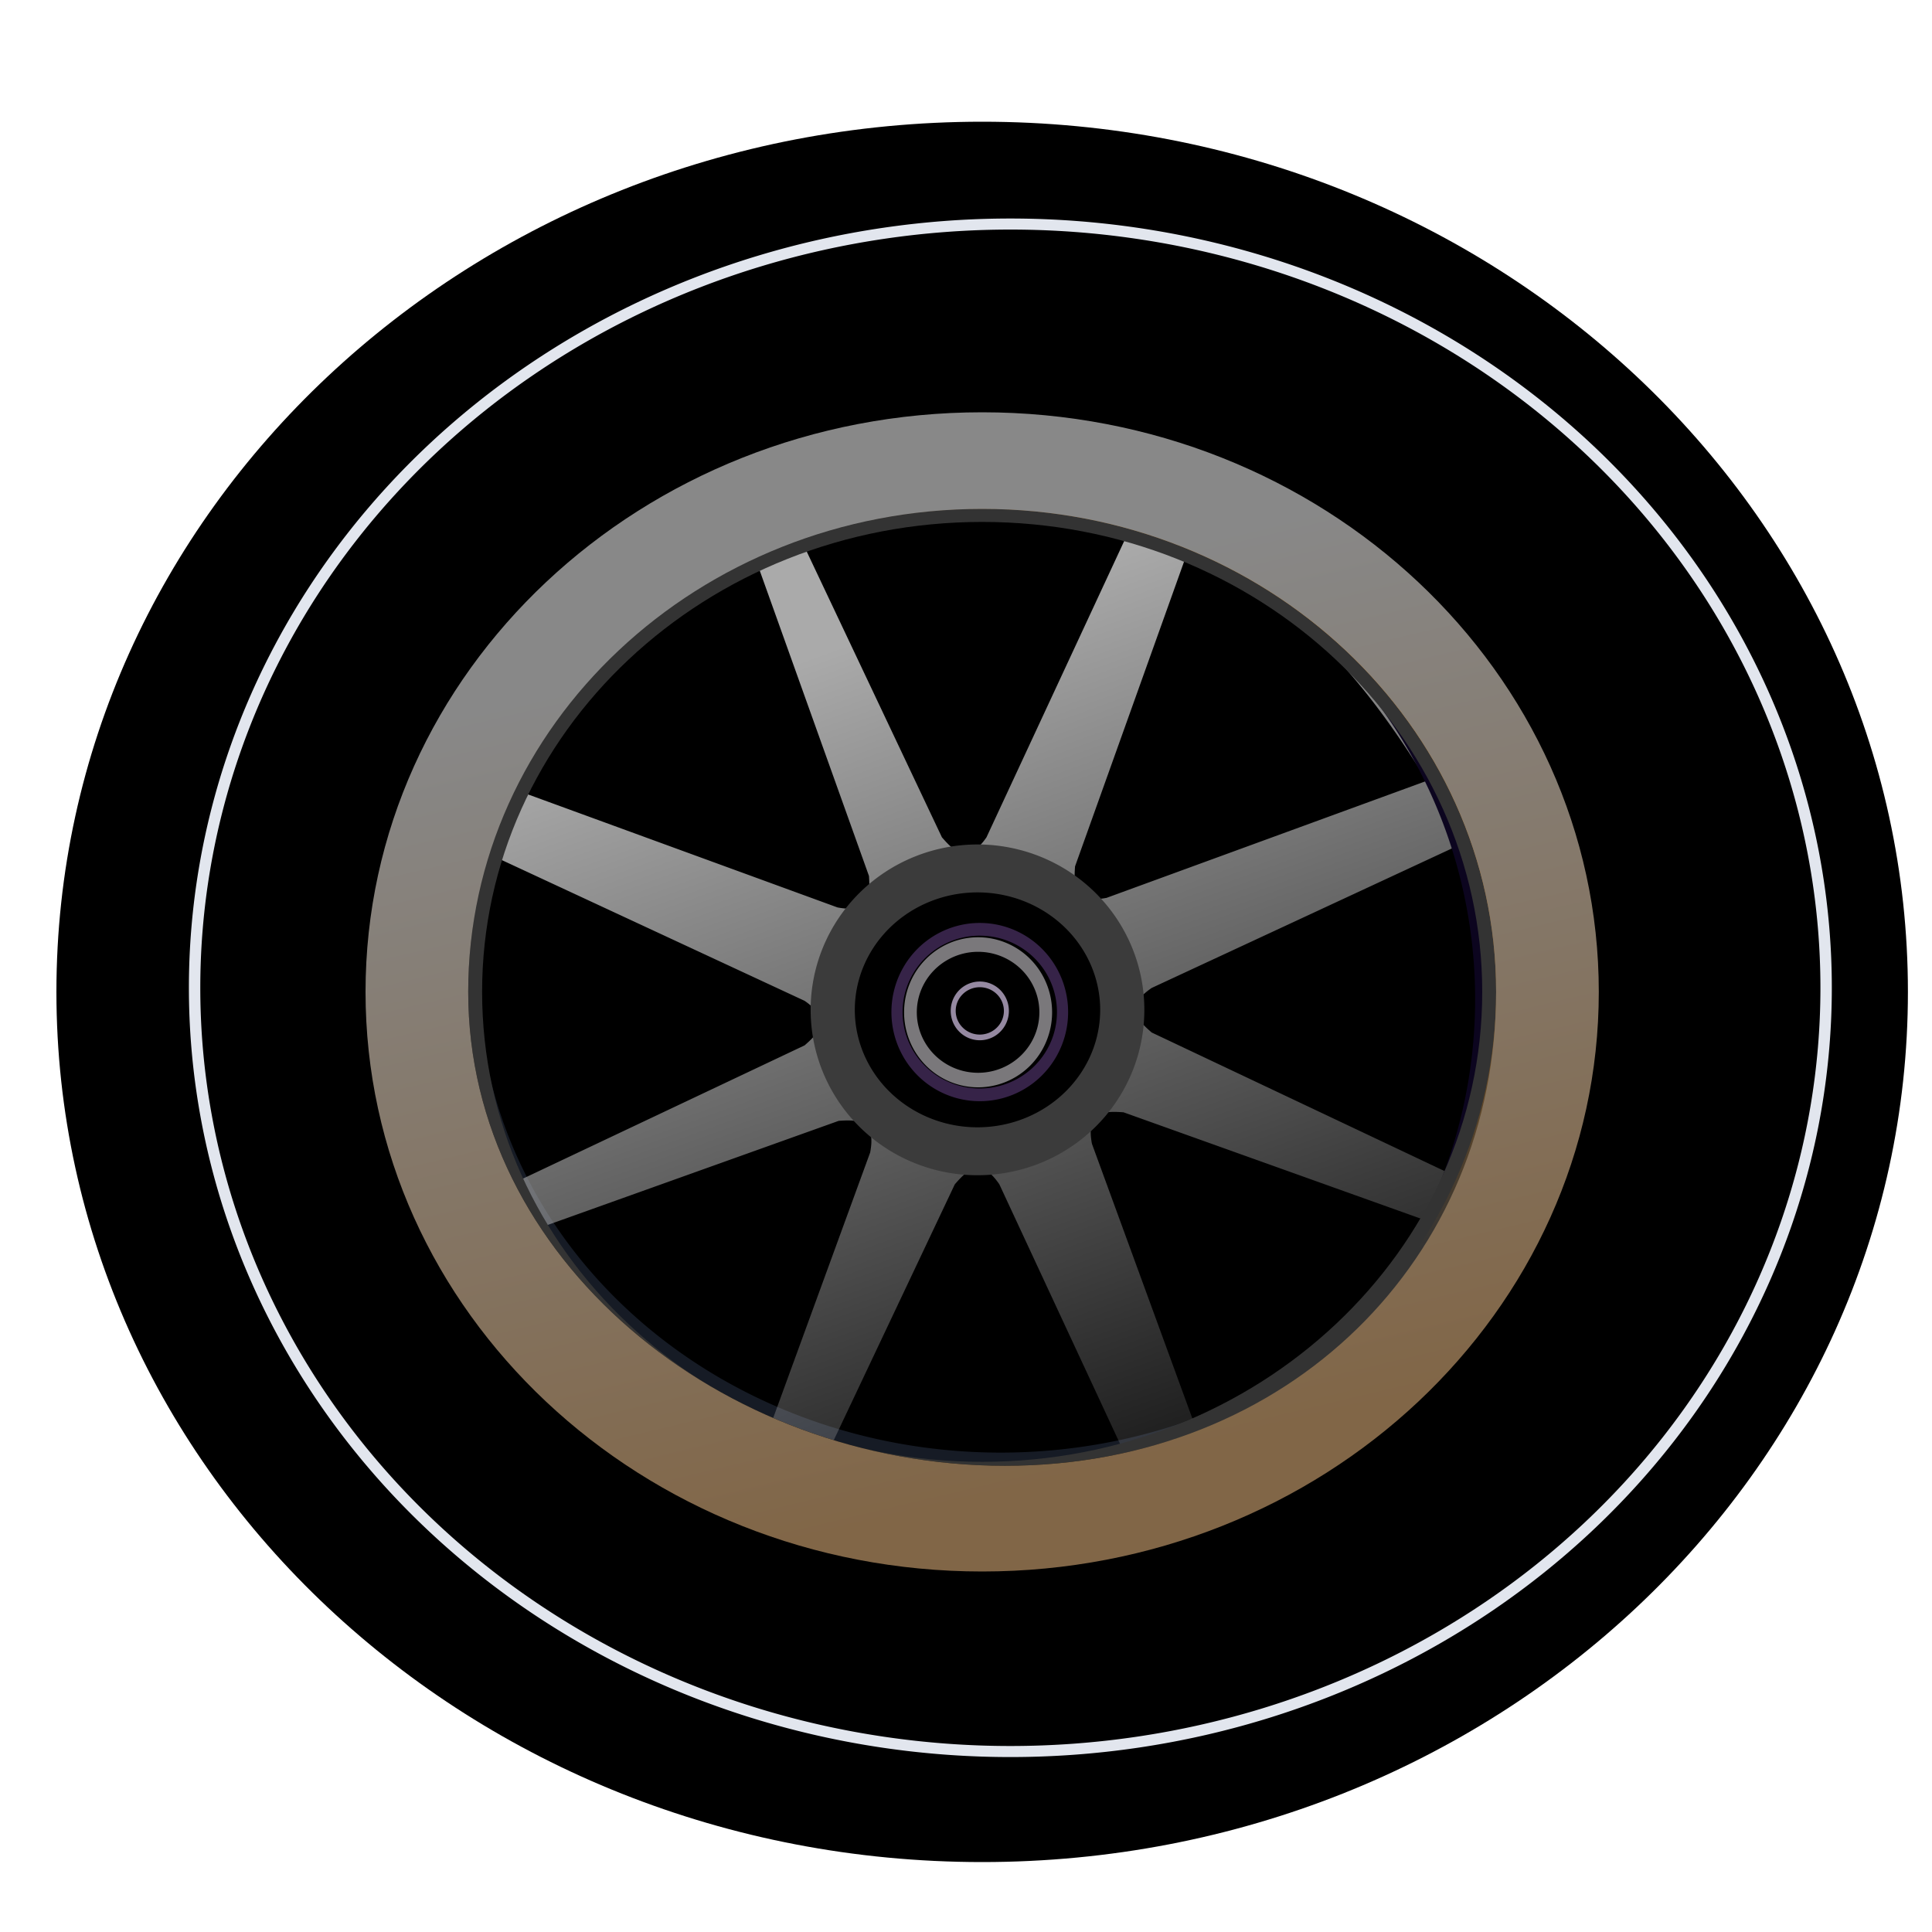
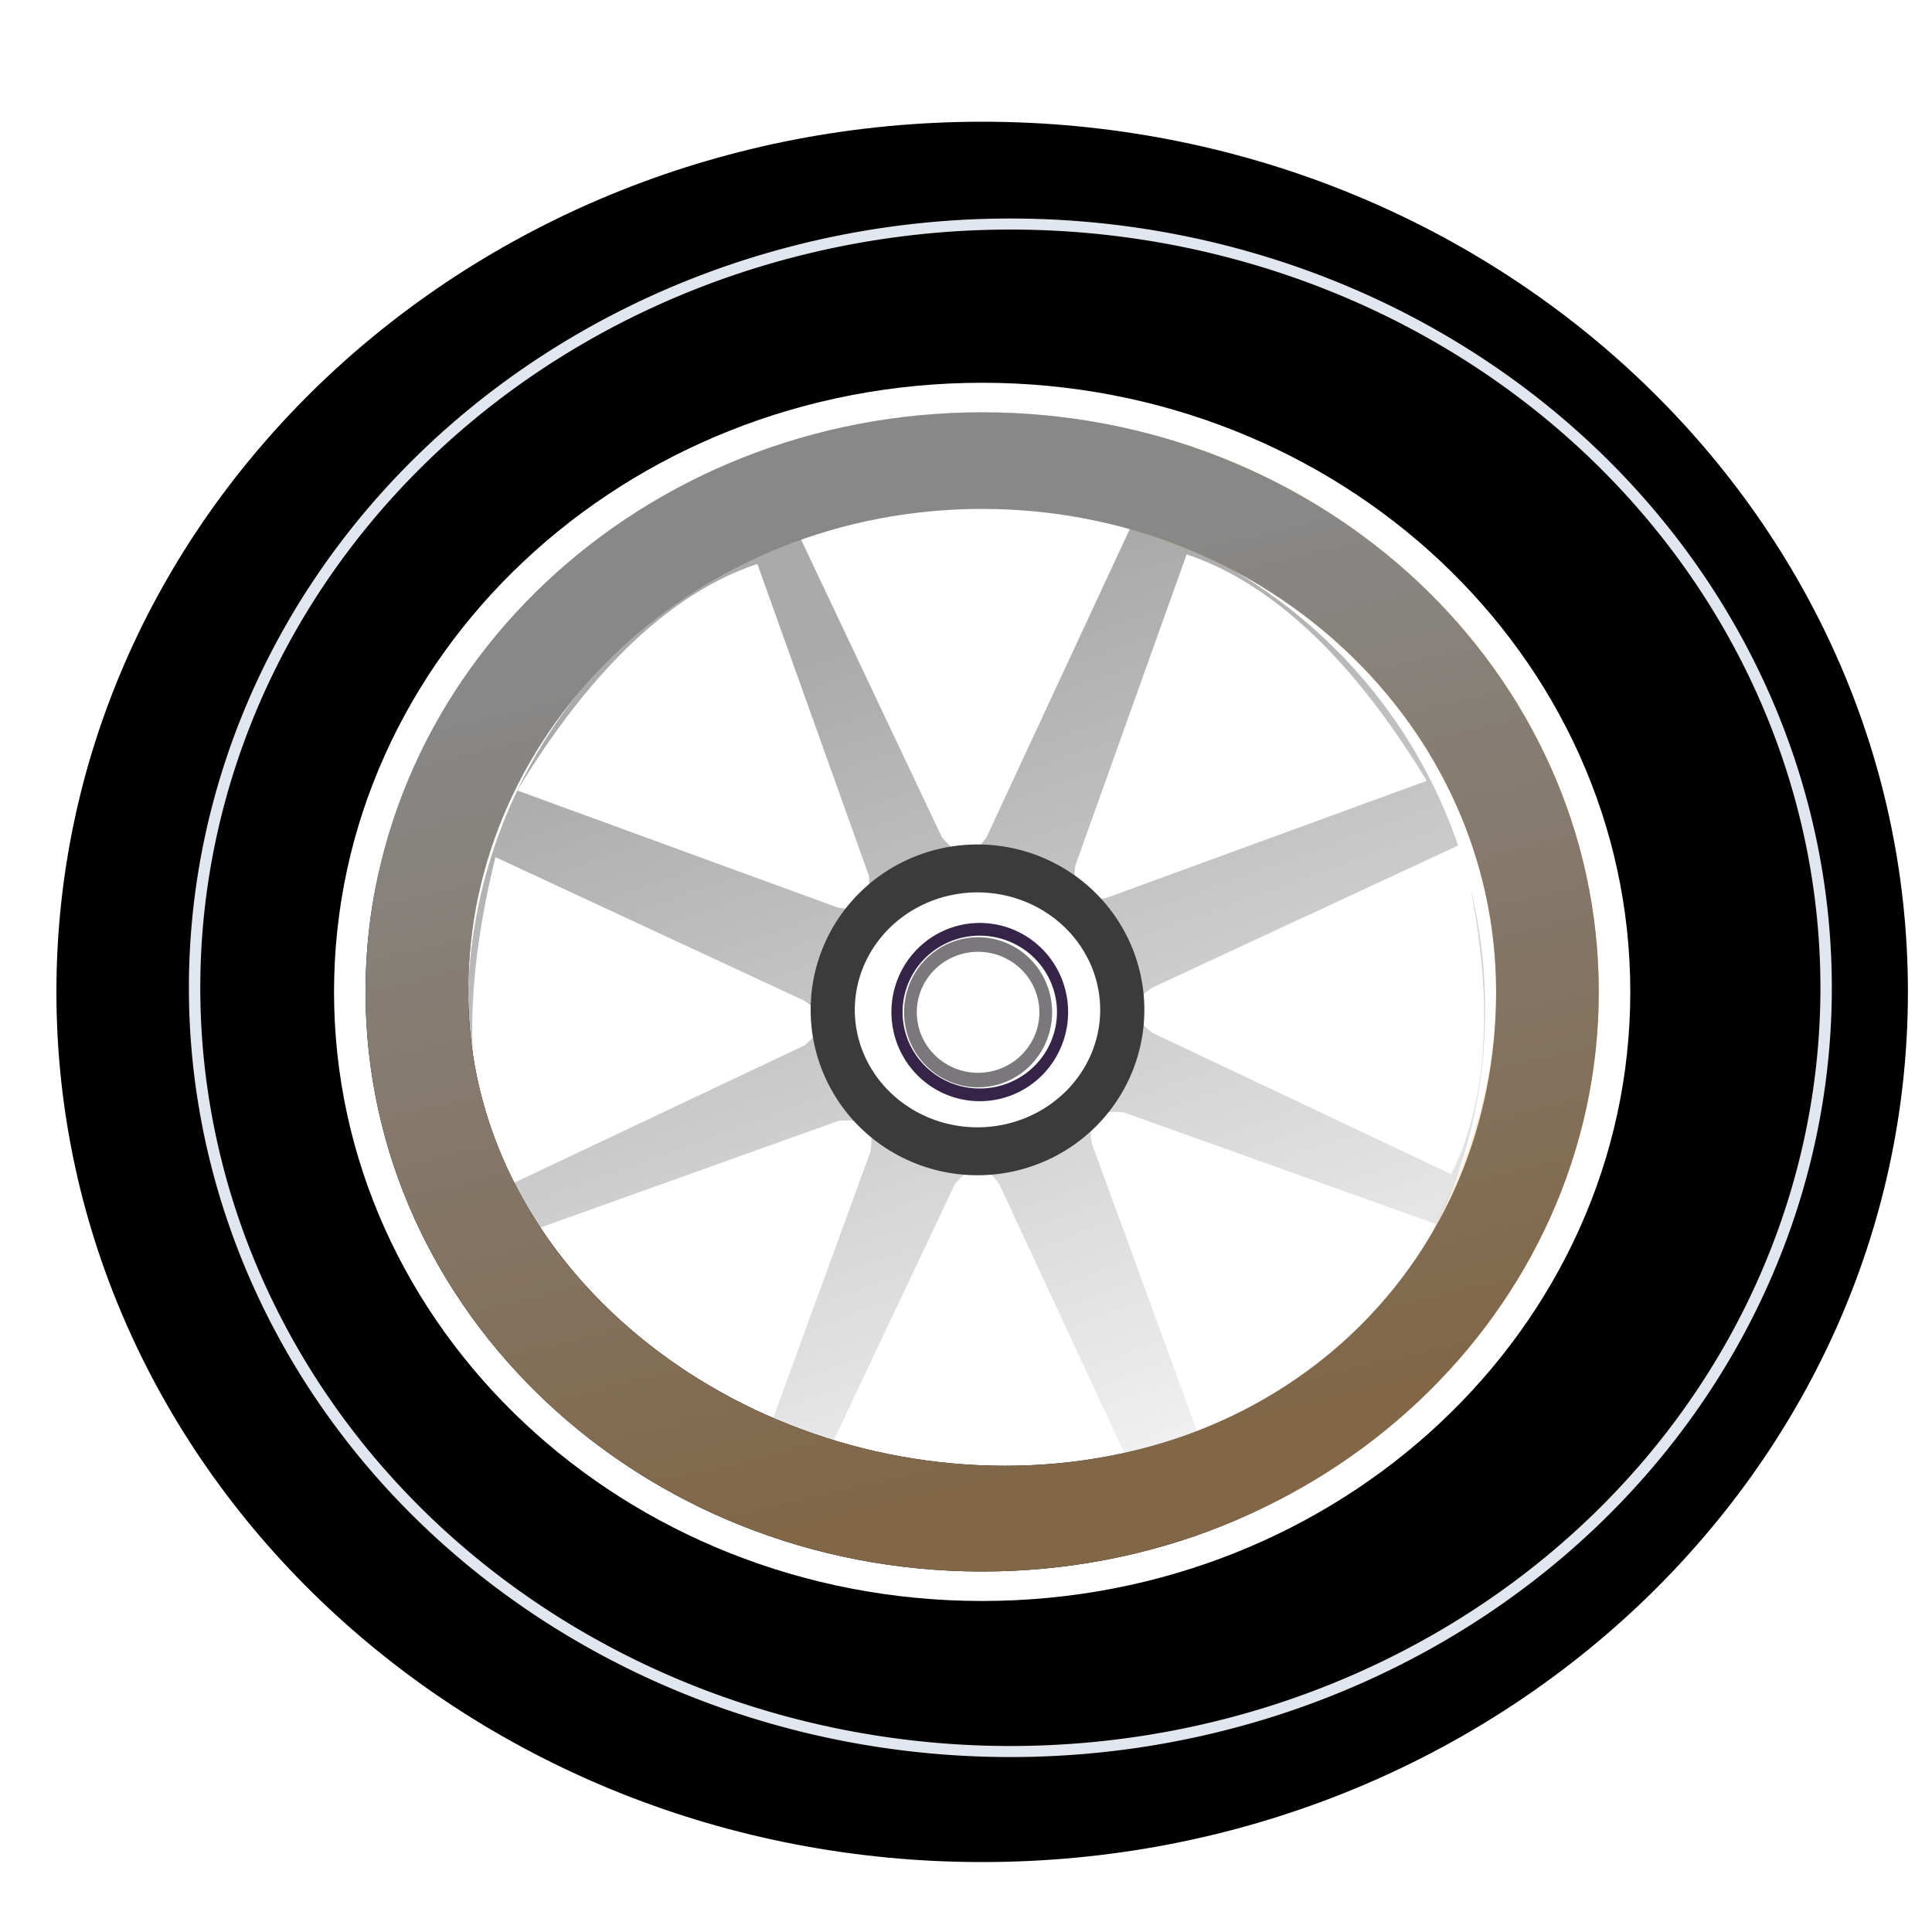
<svg xmlns="http://www.w3.org/2000/svg" viewBox="0 0 300 300">
  <defs>
    <filter id="f" color-interpolation-filters="sRGB">
      <feGaussianBlur stdDeviation="18.397" />
    </filter>
    <filter id="g" height="1.308" width="1.27" color-interpolation-filters="sRGB" y="-.154" x="-.135">
      <feGaussianBlur stdDeviation="2.9" />
    </filter>
    <filter id="e" color-interpolation-filters="sRGB">
      <feGaussianBlur stdDeviation="1.045" />
    </filter>
    <filter id="a" color-interpolation-filters="sRGB">
      <feGaussianBlur stdDeviation="1.509" />
    </filter>
    <linearGradient id="b" y2="513.55" gradientUnits="userSpaceOnUse" x2="441.23" gradientTransform="translate(-256 492)" y1="360.81" x1="386.08">
      <stop offset="0" stop-color="#aaa" />
      <stop offset="1" stop-color="#aaa" stop-opacity="0" />
    </linearGradient>
    <linearGradient id="d" y2="399.7" gradientUnits="userSpaceOnUse" x2="327.39" gradientTransform="translate(-256 492)" y1="408.19" x1="321.03">
      <stop offset="0" />
      <stop offset="1" stop-opacity="0" />
    </linearGradient>
    <linearGradient id="h" y2="504.38" gradientUnits="userSpaceOnUse" x2="361.33" gradientTransform="translate(-256 492)" y1="370.71" x1="329.51">
      <stop offset="0" stop-color="#888" />
      <stop offset="1" stop-color="#816647" />
    </linearGradient>
    <radialGradient id="c" gradientUnits="userSpaceOnUse" cy="41.751" cx="304" gradientTransform="matrix(.266 1.473 1.294 -.203 93.94 398.96)" r="73.486">
      <stop offset="0" stop-color="#fb8b00" />
      <stop offset="1" stop-color="#fb8b00" stop-opacity="0" />
    </radialGradient>
  </defs>
-   <path d="M577 304.86a151 150.5 0 11-302 0 151 150.5 0 11302 0z" transform="matrix(.556 0 0 .509 -81.47 -3.66)" stroke-linejoin="round" fill-rule="evenodd" filter="url(#a)" stroke="#161b25" stroke-linecap="round" stroke-width="10.052" />
  <path d="M151.62 830.14c-31.44 0-58.584 18.378-71.297 44.969 7.971-13.164 20.531-29.603 37.281-35.172l17.328 48.438c.047.652.073 1.294.047 1.89a24.749 24.749 0 0113.484-5.828c-.767-.463-1.487-1.235-2.203-2.062l-22-46.5c7.398-3.706 15.836-5.08 24.25-5.11 9.536-.033 19.045 1.66 26.984 3.61l-22.312 48c-.627.918-1.211 1.524-1.766 1.922 5.97.07 11.423 2.255 15.672 5.828-.282-.907-.241-2.05-.156-3.234l17.328-48.438c16.751 5.568 29.31 21.992 37.281 35.156l-49.719 18.172c-1.227.231-2.154.24-2.86.078 4.329 4.47 7 10.552 7 17.266 0 13.189-10.28 23.984-23.265 24.797.762.295 1.58 1.018 2.484 2.343l22.125 47.578a78.526 78.526 0 0010.344-4.39l-18.094-49.484c-.774-4.1.938-4.91 3.234-4.953.53-.01 1.104.021 1.672.062l48.438 17.328a41.656 41.656 0 01-1.28 3.344 78.68 78.68 0 009-36.625c0-6.48-.794-12.77-2.267-18.797 2.726 13.963 3.738 30.881-3.015 44.36l-46.5-22c-2.298-1.99-4.242-4.028 0-6.923l47.578-22.109c-10.61-31.15-40.09-53.54-74.8-53.54zm-71.297 44.969c-4.927 10.305-7.687 21.831-7.687 34.016 0 25.774 12.354 48.66 31.453 63.078-9.508-7.425-18.47-16.953-22.297-28.469l48.438-17.328c1.157-.083 2.29-.12 3.187.14-3.544-3.603-6.003-8.277-6.828-13.5-.454.56-1.037 1.105-1.656 1.641l-46.5 22c-7.907-15.782-5.172-36.29-1.5-51.234l48 22.312c.56.383 1.001.755 1.36 1.11a24.726 24.726 0 015.577-15.422c-.526.005-1.118-.054-1.828-.188l-49.72-18.16zm54.781 53c.257.738.286 1.769.016 3.203l-17.875 48.938a78.618 78.618 0 0034.375 7.875c6.816 0 13.44-.86 19.75-2.484-14.102 2.834-31.391 3.998-45.11-2.875l22-46.5c.856-.988 1.72-1.903 2.657-2.297a24.726 24.726 0 01-15.812-5.86zm71.84 37.39c-4.989 4.631-10.459 8.616-15.641 11.953a79.265 79.265 0 0015.641-11.953z" fill-rule="evenodd" fill="url(#b)" transform="translate(0 -752.36)" />
  <path d="M447 423.36a40 36 0 11-80 0 40 36 0 1180 0z" transform="matrix(.562 0 0 .61 -76.949 -101.44)" stroke-linejoin="round" stroke="#3b3b3b" stroke-linecap="round" stroke-width="12.201" fill="none" />
-   <path d="M576 422.86a174 160.5 0 11-348 0 174 160.5 0 11348 0z" transform="matrix(.449 0 0 .487 -28.69 -50.8)" stroke-linejoin="round" stroke="#0c051f" stroke-linecap="round" stroke-width="3.902" fill="none" />
-   <path d="M152.51 66.45c51.452 0 93.162 39.205 93.162 87.568 0 48.362-41.71 87.568-93.162 87.568s-93.162-39.205-93.162-87.568c0-48.362 41.71-87.568 93.162-87.568zm0 14.595c-42.877 0-77.649 32.671-77.649 72.973s34.772 72.973 77.649 72.973 77.649-32.671 77.649-72.973-34.772-72.973-77.649-72.973z" fill-rule="evenodd" fill="#333" />
  <path d="M152.51 816.38c52.881 0 95.75 40.294 95.75 90s-42.869 90-95.75 90-95.75-40.294-95.75-90 42.869-90 95.75-90zm0 15c-44.068 0-79.806 33.579-79.806 75s35.738 75 79.806 75 79.806-33.579 79.806-75-35.738-75-79.806-75z" fill-rule="evenodd" fill="url(#c)" transform="translate(0 -752.36)" />
  <path d="M152.51 816.38c52.881 0 95.75 40.294 95.75 90s-42.869 90-95.75 90-95.75-40.294-95.75-90 42.869-90 95.75-90zm0 15c-44.068 0-79.806 33.579-79.806 75s39.273 73.586 83.341 73.586 76.27-32.164 76.27-73.586c0-41.421-35.738-75-79.806-75z" fill-rule="evenodd" fill="url(#d)" transform="translate(0 -752.36)" />
  <path d="M152.51 18.9c79.391 0 143.75 60.494 143.75 135.12 0 74.623-64.359 135.12-143.75 135.12S8.76 228.646 8.76 154.02C8.76 79.397 73.119 18.9 152.51 18.9zm0 22.52c-66.159 0-119.81 50.412-119.81 112.6 0 62.186 53.653 112.6 119.81 112.6 66.159 0 119.81-50.412 119.81-112.6 0-62.186-53.653-112.6-119.81-112.6z" fill-rule="evenodd" />
  <path d="M152.51 40.52c66.688 0 120.75 50.815 120.75 113.5 0 62.684-54.062 113.5-120.75 113.5S31.76 216.705 31.76 154.02c0-62.684 54.062-113.5 120.75-113.5zm0 18.916c-55.574 0-100.64 42.346-100.64 94.582S96.939 248.6 152.51 248.6c55.574 0 100.64-42.346 100.64-94.582s-45.069-94.582-100.64-94.582z" fill-rule="evenodd" />
-   <path d="M152.51 805.1c59.509 0 107.75 45.344 107.75 101.28 0 55.935-48.241 101.28-107.75 101.28S44.76 962.316 44.76 906.38c0-55.935 48.241-101.28 107.75-101.28zm0 16.88c-49.591 0-89.807 37.787-89.807 84.399 0 46.613 40.217 84.399 89.807 84.399 49.591 0 89.807-37.787 89.807-84.399 0-46.613-40.217-84.399-89.807-84.399z" fill-rule="evenodd" filter="url(#e)" transform="translate(0 -752.36)" />
  <path d="M2500 346.36a624 602 0 11-1248 0 624 602 0 111248 0z" transform="matrix(.203 0 0 .197 -223.94 85.15)" stroke-linejoin="round" filter="url(#f)" stroke="#e2e6ee" stroke-linecap="round" stroke-width="8.714" fill="none" />
  <path d="M433.46 423.74a25.809 22.627 0 11-51.619 0 25.809 22.627 0 1151.619 0z" transform="matrix(.498 0 0 .568 -50.872 -83.53)" stroke-linejoin="round" stroke="#362348" stroke-linecap="round" stroke-width="3.478" fill="none" />
  <path d="M433.46 423.74a25.809 22.627 0 11-51.619 0 25.809 22.627 0 1151.619 0z" transform="matrix(.407 0 0 .465 -14.036 -39.85)" stroke-linejoin="round" filter="url(#g)" stroke="#7a787b" stroke-linecap="round" stroke-width="4.856" fill="none" />
-   <path d="M433.46 423.74a25.809 22.627 0 11-51.619 0 25.809 22.627 0 1151.619 0z" transform="matrix(.16 0 0 .182 86.919 79.85)" stroke-linejoin="round" stroke="#9589a1" stroke-linecap="round" stroke-width="4.856" fill="none" />
  <path d="M152.51 816.38c52.881 0 95.75 40.294 95.75 90s-42.869 90-95.75 90-95.75-40.294-95.75-90 42.869-90 95.75-90zm0 15c-44.068 0-79.806 33.579-79.806 75s39.273 73.586 83.341 73.586 76.27-32.164 76.27-73.586c0-41.421-35.738-75-79.806-75z" fill-rule="evenodd" fill="url(#h)" transform="translate(0 -752.36)" />
</svg>